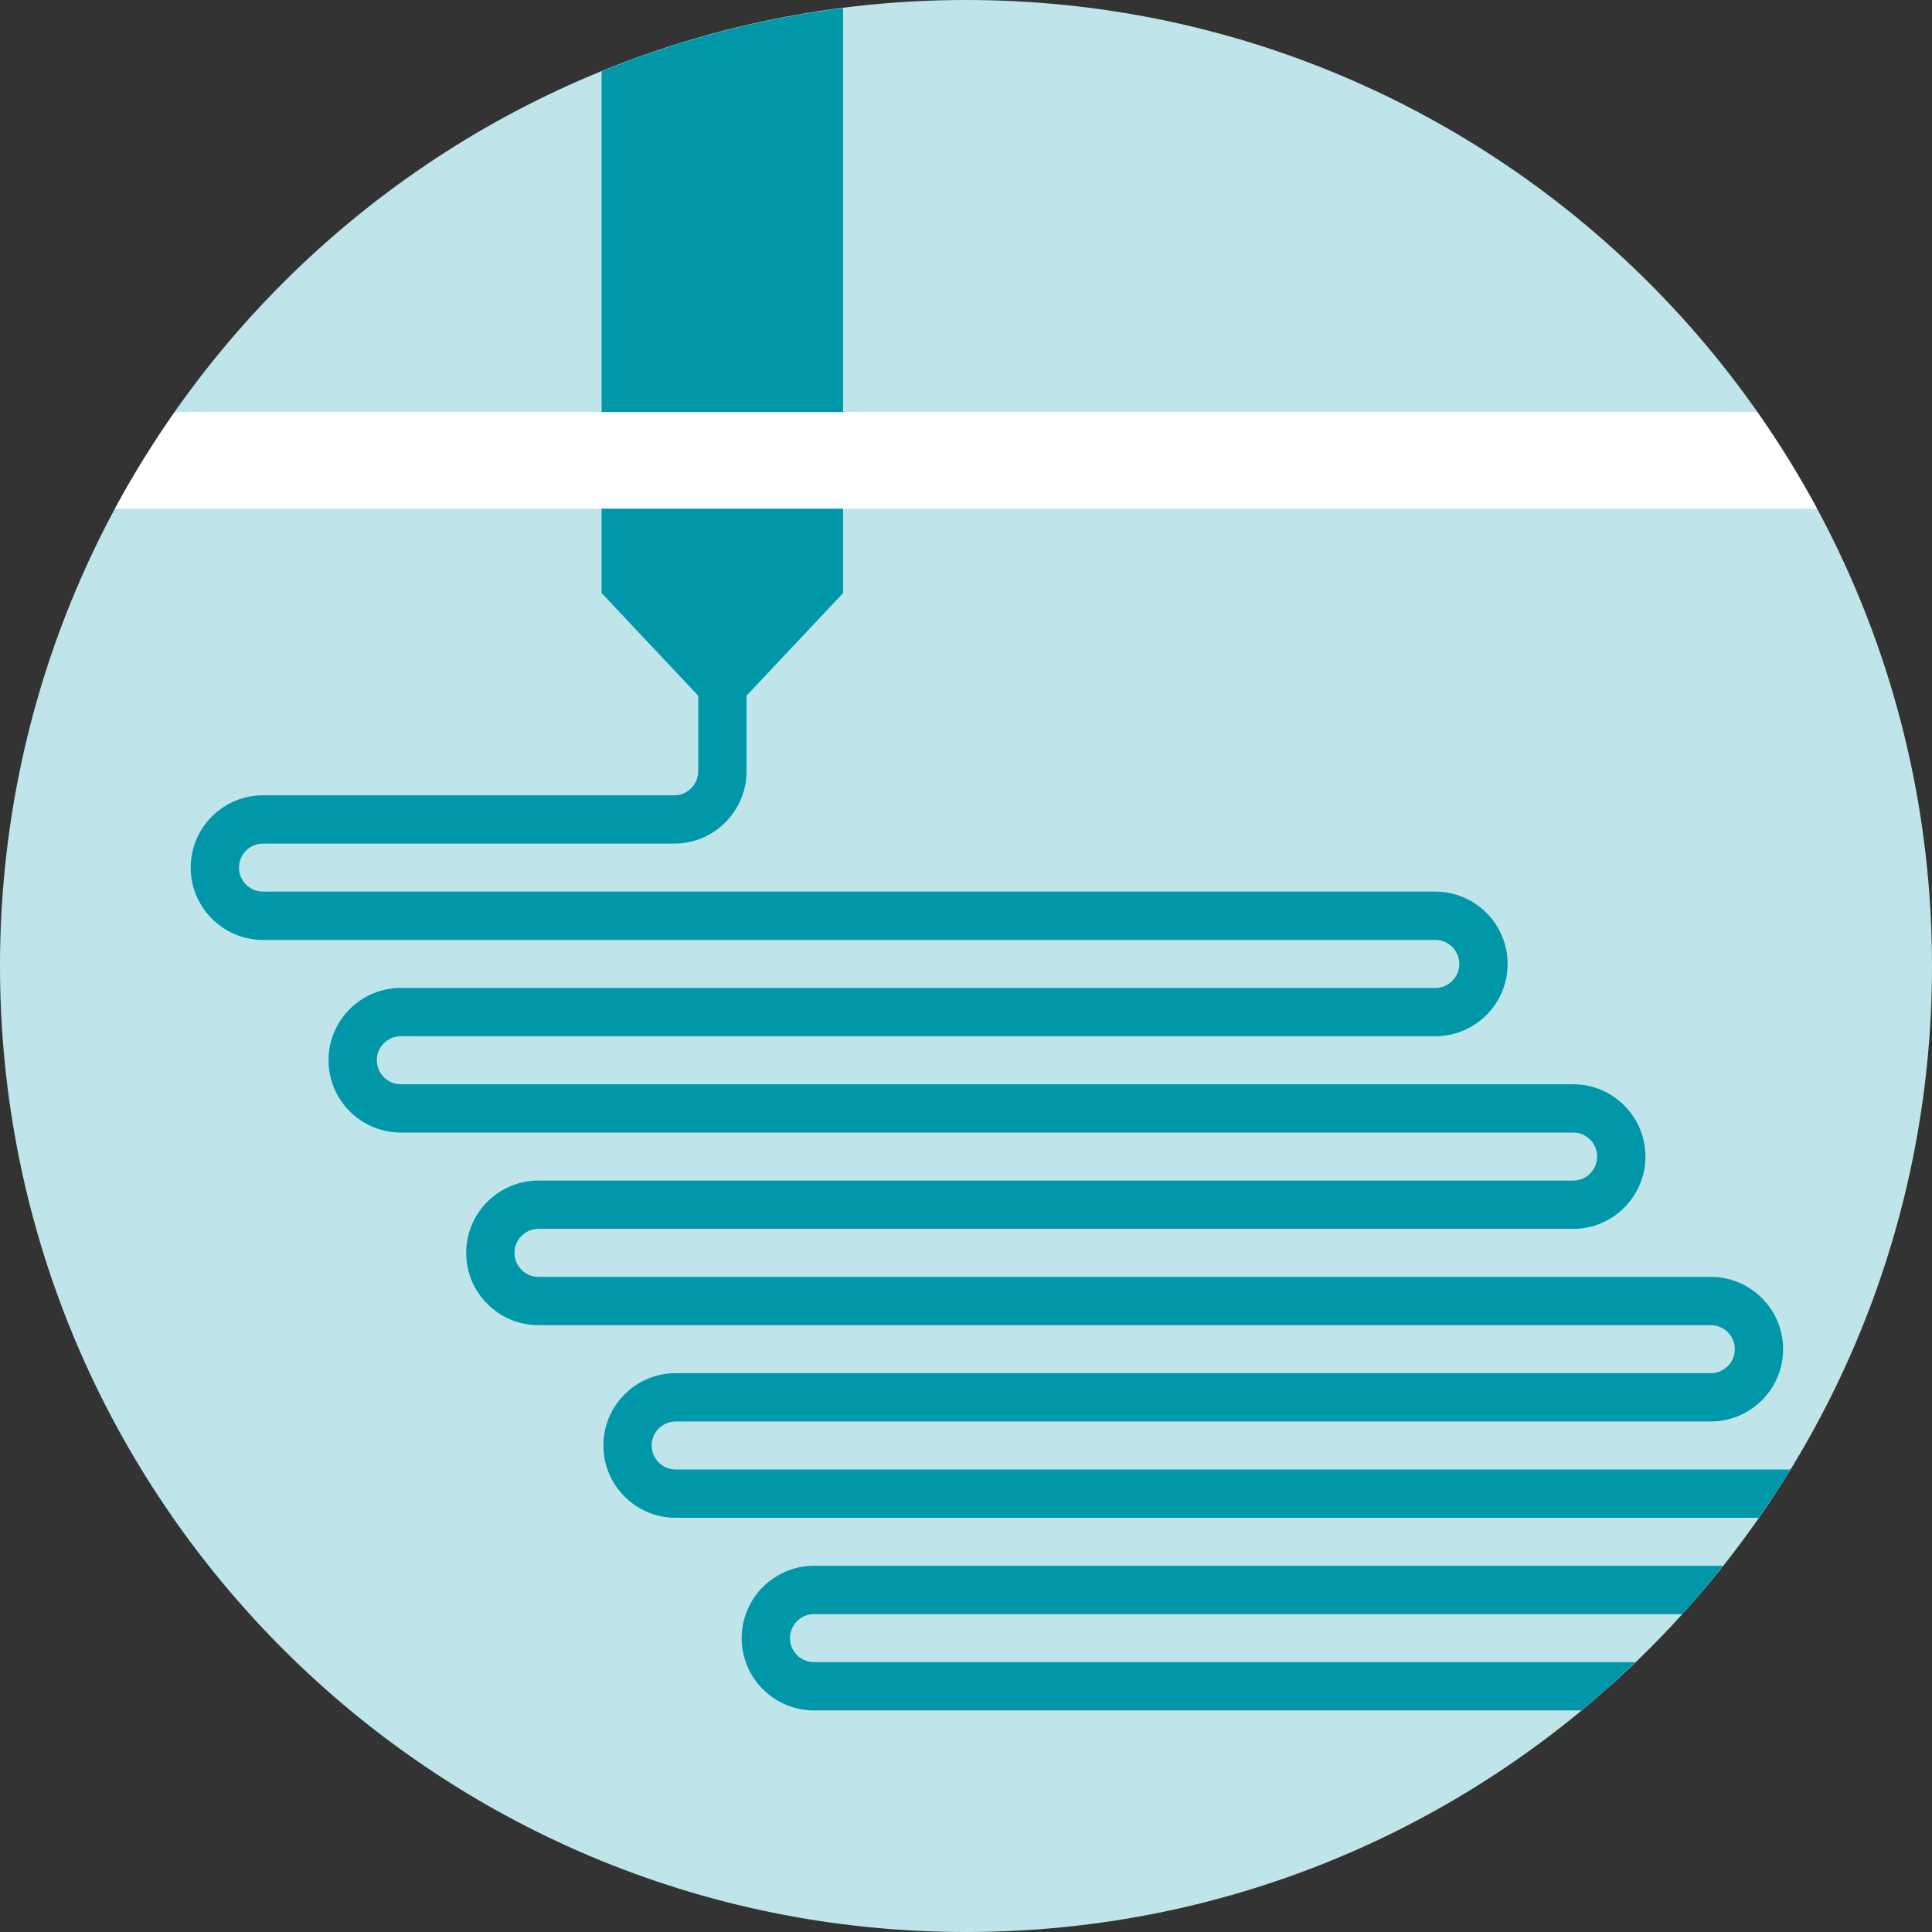
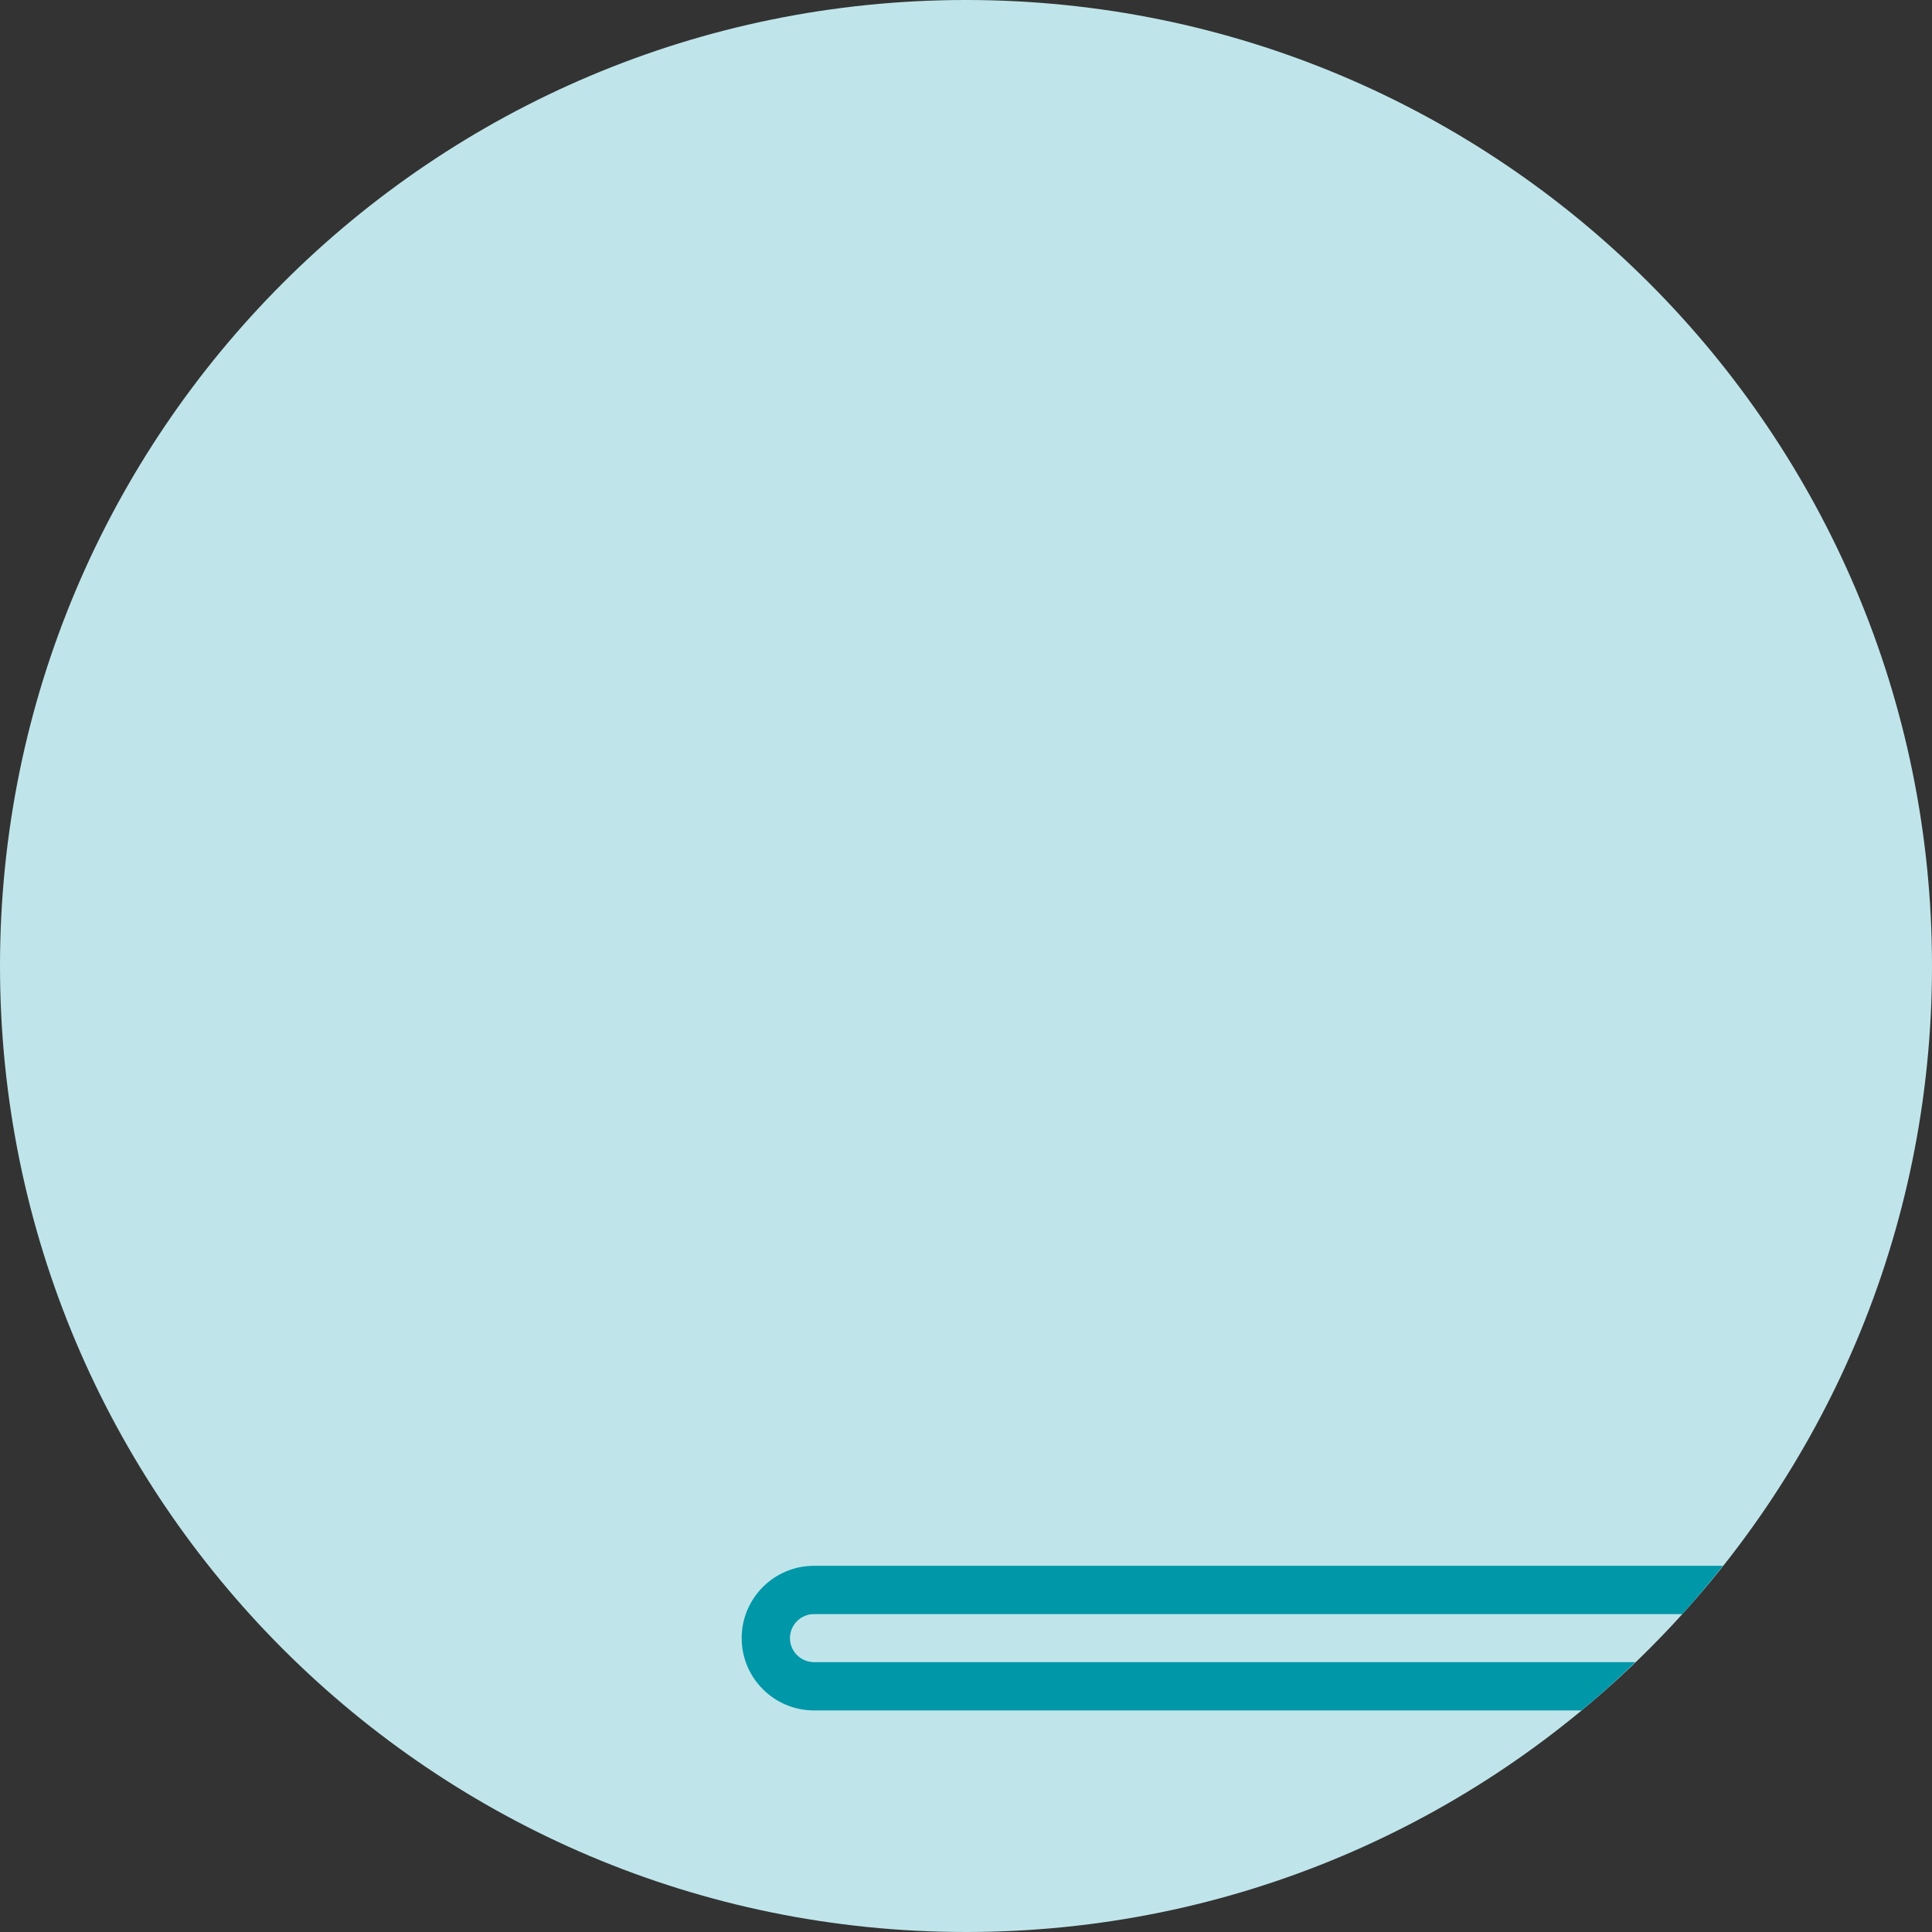
<svg xmlns="http://www.w3.org/2000/svg" width="140px" height="140px" viewBox="0 0 140 140" version="1.1">
  <rect x="0" y="0" width="140" height="140" fill="#333333" stroke="none" />
  <g id="Icon-1">
    <path d="M140 70C140 108.661 108.66 140 70 140C31.34 140 0 108.661 0 70C0 31.34 31.34 0 70 0C108.66 0 140 31.34 140 70" transform="translate(0 -0)" id="Fill-1" fill="#BFE5EA" fill-rule="evenodd" stroke="none" />
    <g id="Group-10" transform="translate(8.334 0.584)">
-       <path d="M90.191 71.005L15.228 71.005C12.338 71.005 9.988 73.356 9.988 76.244C9.988 79.133 12.338 81.485 15.228 81.485L100.178 81.485C101.138 81.485 101.917 82.264 101.917 83.224C101.917 84.184 101.138 84.964 100.178 84.964L25.203 84.964C22.313 84.964 19.963 87.314 19.963 90.202C19.963 93.091 22.313 95.443 25.203 95.443L110.154 95.443C111.114 95.443 111.894 96.222 111.894 97.182C111.894 98.142 111.114 98.922 110.154 98.922L35.144 98.922C32.255 98.922 29.905 101.273 29.905 104.162C29.905 107.05 32.255 109.401 35.144 109.401L113.625 109.401C114.423 108.255 115.198 107.093 115.928 105.901L35.144 105.901C34.184 105.901 33.405 105.12 33.405 104.162C33.405 103.202 34.184 102.422 35.144 102.422L110.154 102.422C113.043 102.422 115.394 100.071 115.394 97.182C115.394 94.293 113.043 91.943 110.154 91.943L25.203 91.943C24.244 91.943 23.463 91.162 23.463 90.202C23.463 89.244 24.244 88.464 25.203 88.464L100.178 88.464C103.067 88.464 105.417 86.113 105.417 83.224C105.417 80.335 103.067 77.985 100.178 77.985L15.228 77.985C14.268 77.985 13.488 77.204 13.488 76.244C13.488 75.285 14.268 74.505 15.228 74.505L90.191 74.505C93.08 74.505 95.43 72.154 95.43 69.266C95.43 66.377 93.08 64.026 90.191 64.026L5.239 64.026C4.28 64.026 3.5 63.246 3.5 62.286C3.5 61.326 4.28 60.547 5.239 60.547L35.038 60.547C37.927 60.547 40.277 58.196 40.277 55.307L40.277 49.827L47.277 42.391L47.277 0C41.162 0.776 35.295 2.335 29.777 4.585L29.777 42.391L36.777 49.828L36.777 55.307C36.777 56.266 35.997 57.047 35.038 57.047L5.239 57.047C2.35 57.047 0 59.397 0 62.286C0 65.175 2.35 67.526 5.239 67.526L90.191 67.526C91.15 67.526 91.93 68.306 91.93 69.266C91.93 70.224 91.15 71.005 90.191 71.005" transform="translate(5.484 0)" id="Fill-4" fill="#0097A9" fill-rule="evenodd" stroke="none" />
      <path d="M64.762 6.98L5.24 6.98C4.28 6.98 3.5 6.199 3.5 5.24C3.5 4.281 4.28 3.5 5.24 3.5L68.161 3.5C69.184 2.37 70.158 1.196 71.107 0L5.24 0C2.351 0 0 2.351 0 5.24C0 8.129 2.351 10.48 5.24 10.48L60.867 10.48C62.212 9.366 63.504 8.19 64.762 6.98" transform="translate(45.41 112.88)" id="Fill-6" fill="#0097A9" fill-rule="evenodd" stroke="none" />
-       <path d="M0 7L123.332 7C122.026 4.575 120.571 2.243 118.997 0L4.335 0C2.761 2.243 1.306 4.575 0 7" transform="translate(0 29.275)" id="Fill-8" fill="#FFFFFF" fill-rule="evenodd" stroke="none" />
    </g>
  </g>
</svg>